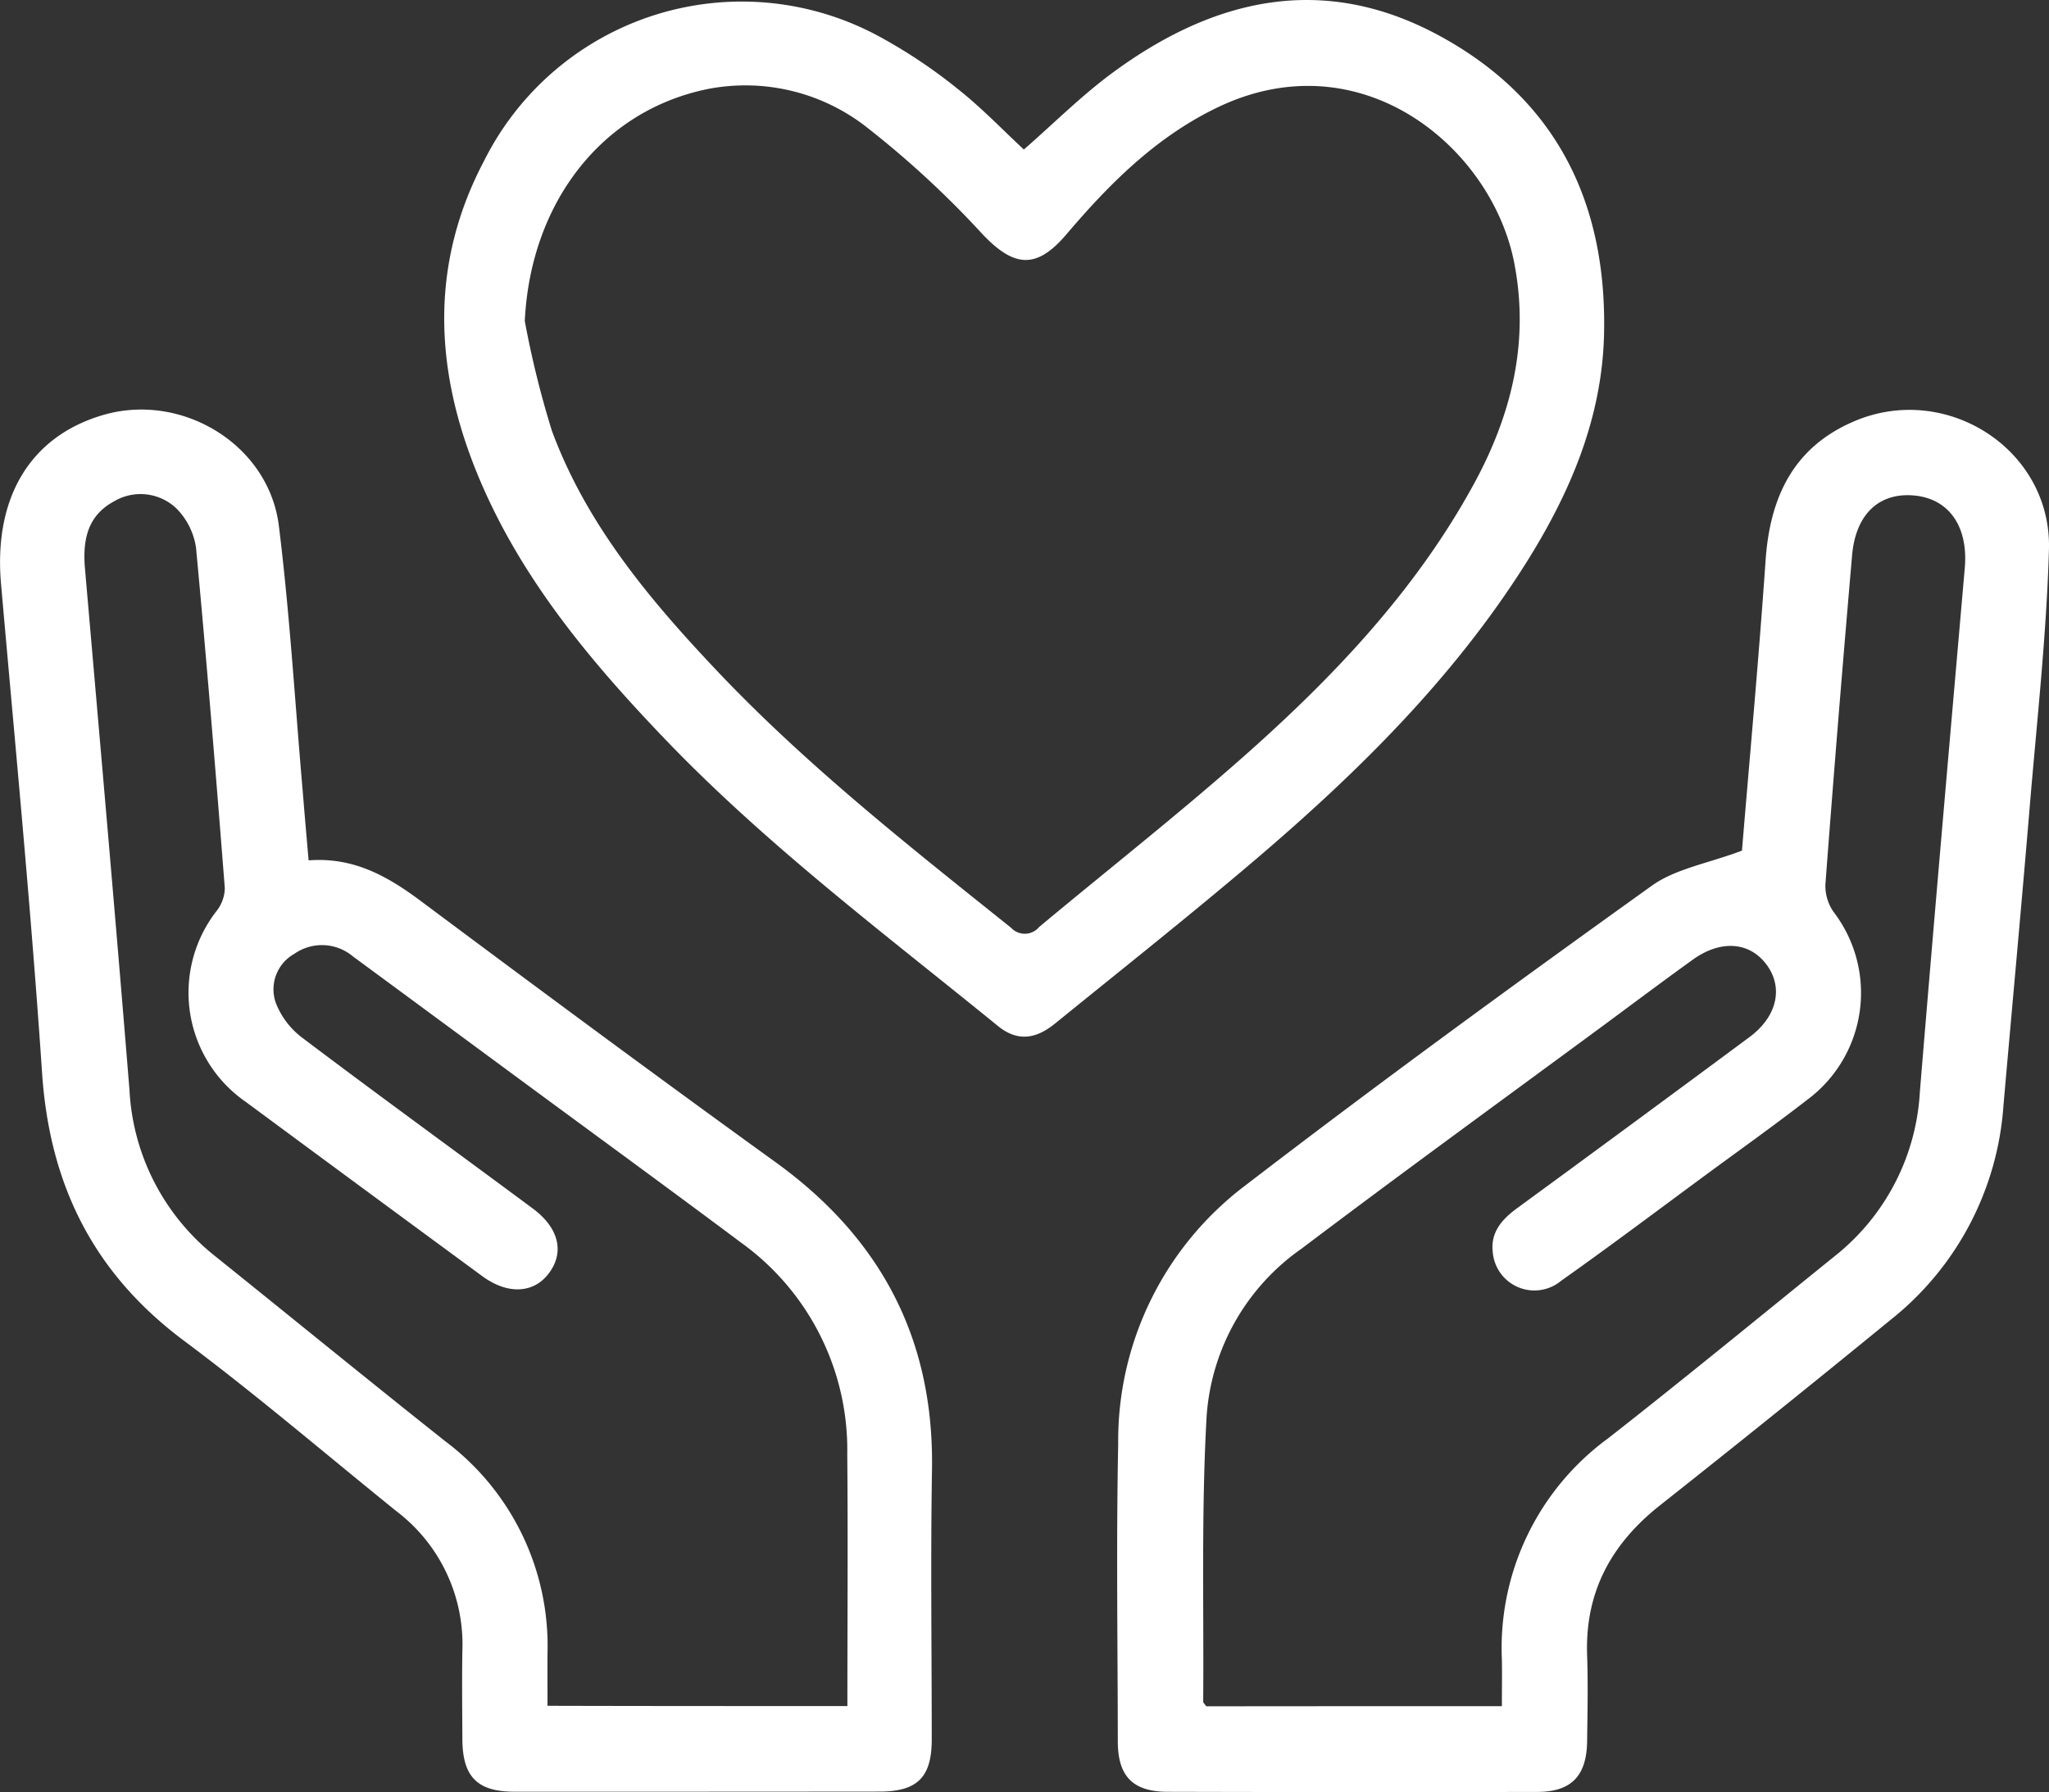
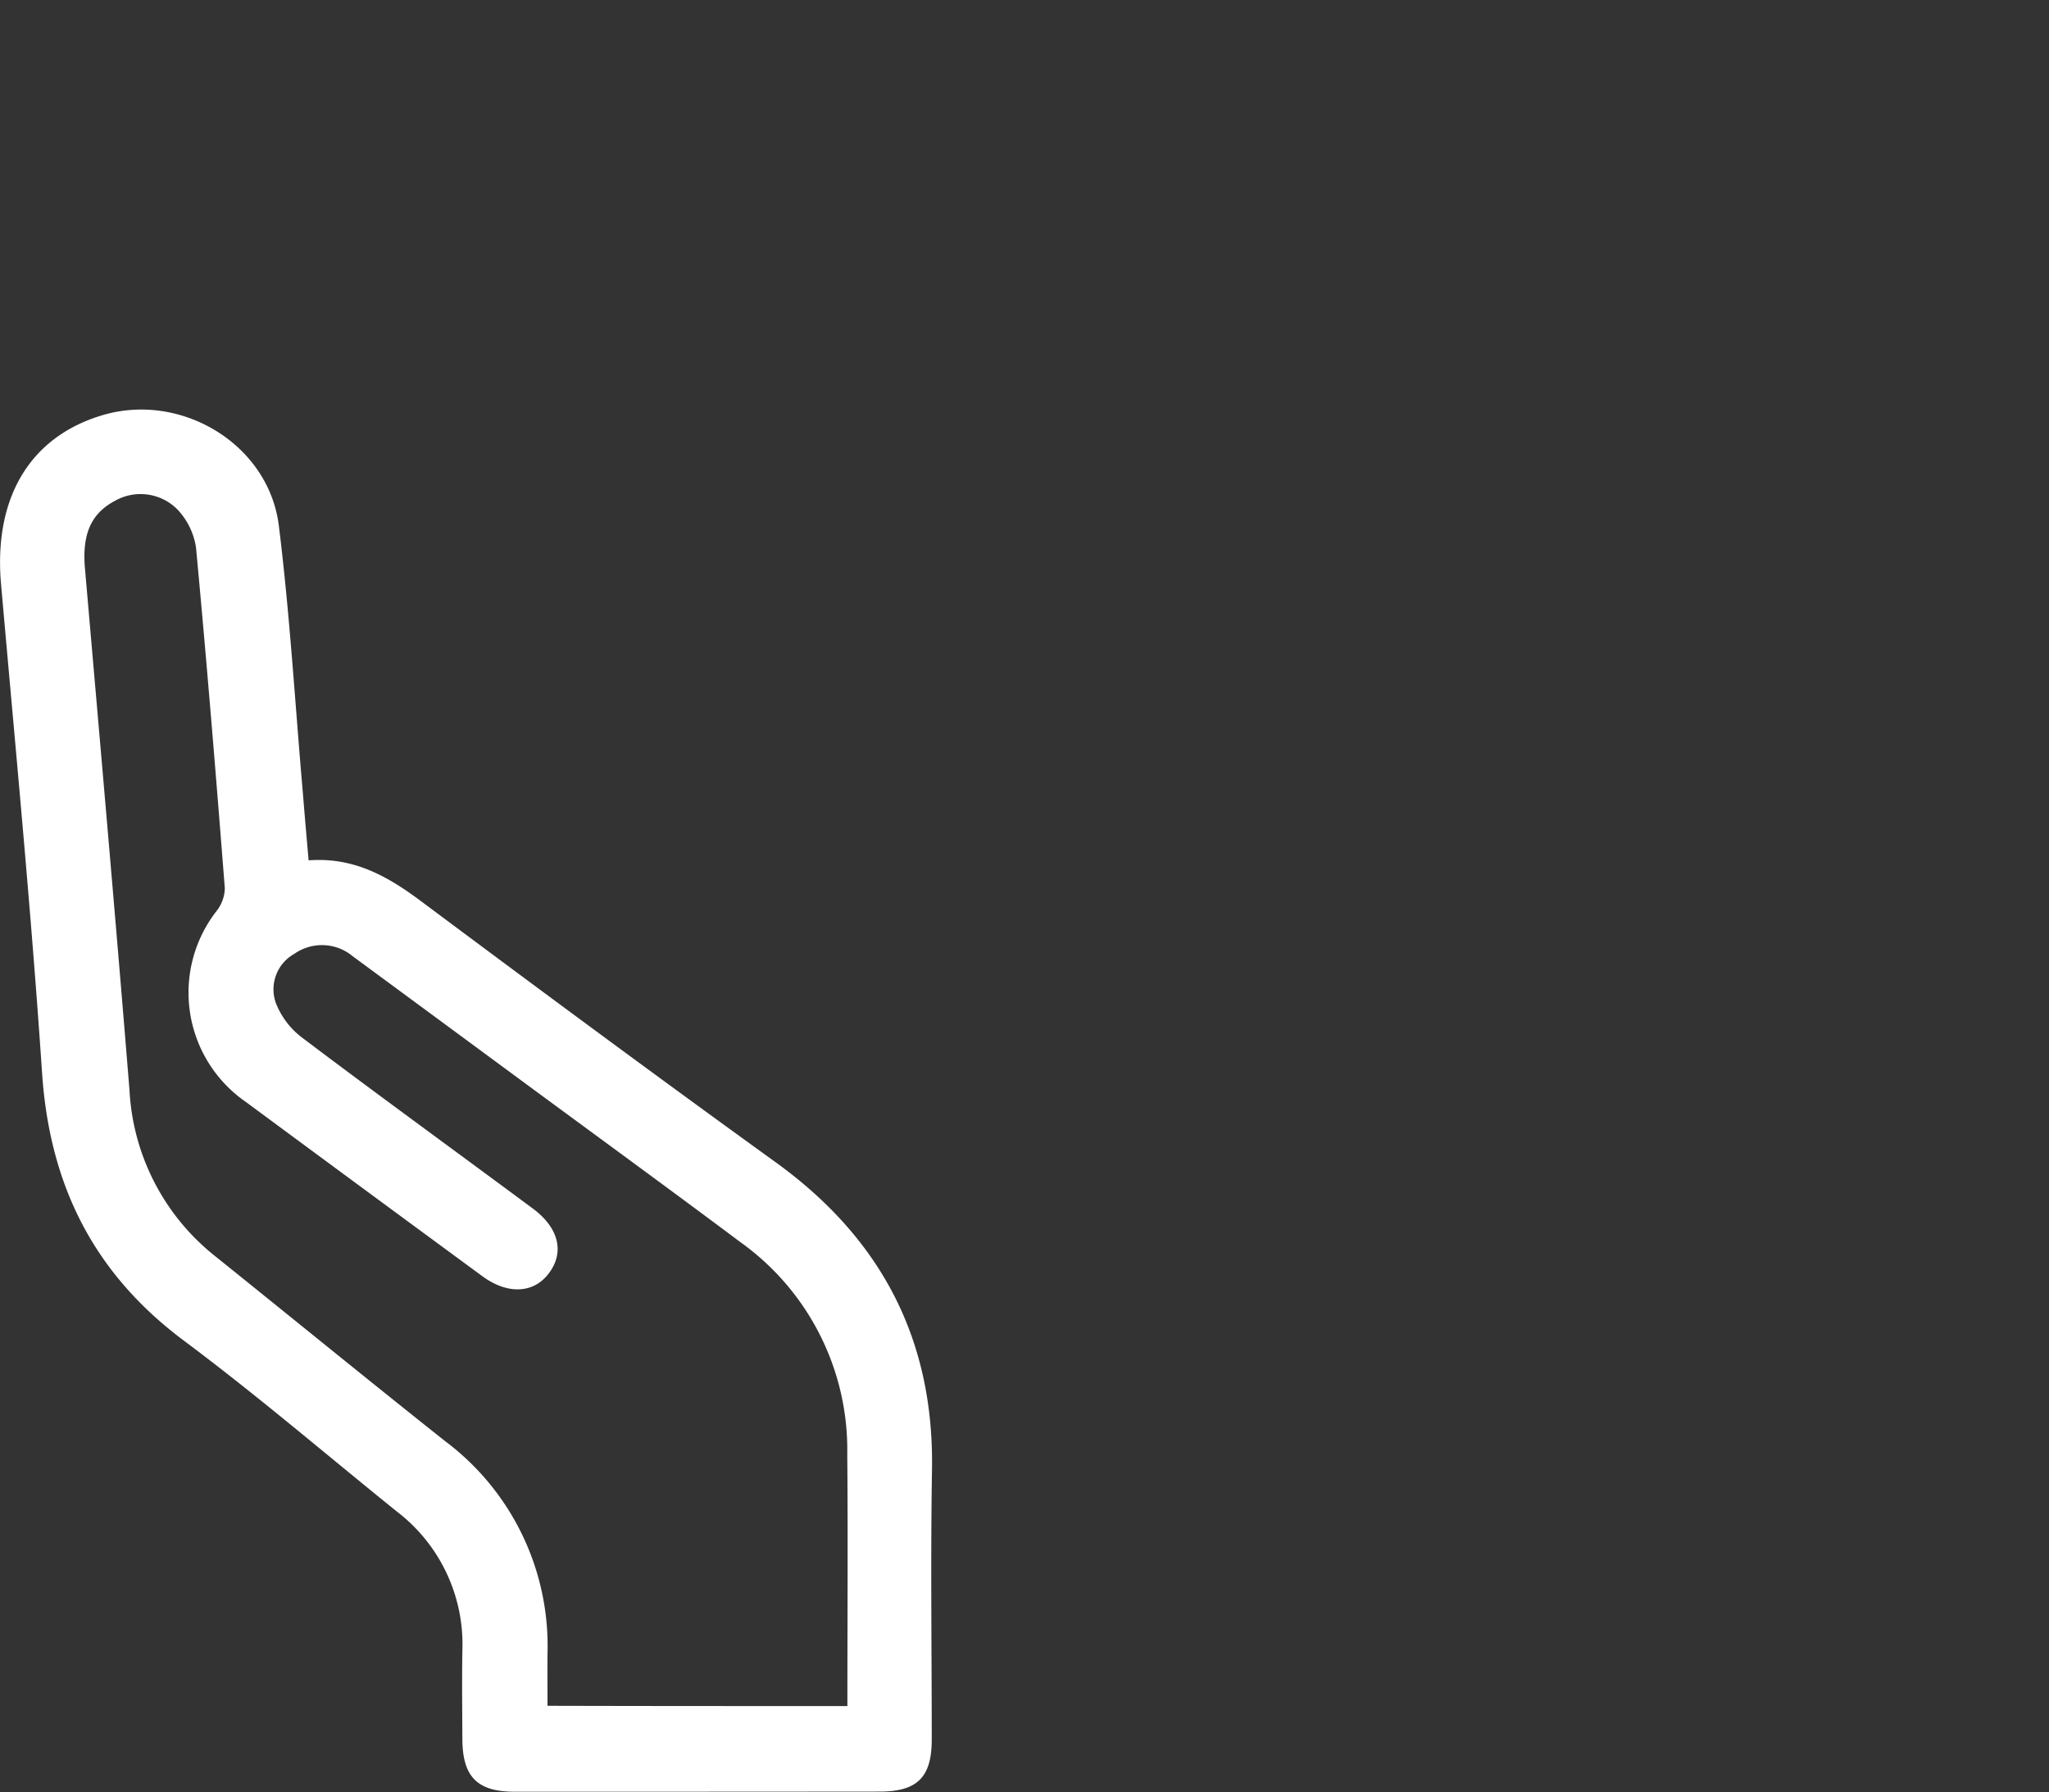
<svg xmlns="http://www.w3.org/2000/svg" width="146.66" height="128.299" viewBox="0 0 146.66 128.299">
  <rect x="0" y="0" width="146.66" height="128.299" fill="#333333" stroke="none" />
  <g id="Wellbeing" transform="translate(-732.41 -483.774)">
    <path id="Path_34" data-name="Path 34" d="M754.5,847.3c3.24-.248,5.675,1.151,8.056,2.93,8.41,6.277,16.847,12.527,25.355,18.671,7.543,5.445,11.358,12.66,11.208,22.008-.106,6.445-.018,12.89-.018,19.326,0,2.7-1.018,3.727-3.709,3.736q-13.08.013-26.169.009c-2.656,0-3.709-1.08-3.718-3.771-.009-2.107-.035-4.223,0-6.33a11.968,11.968,0,0,0-4.736-9.995c-5.055-4.081-9.995-8.313-15.2-12.2-6.471-4.834-9.605-11.146-10.146-19.149-.788-11.686-1.912-23.345-2.939-35.022-.54-6.162,2.063-10.553,7.286-12.093,5.639-1.664,11.881,2.1,12.6,7.932.779,6.277,1.151,12.607,1.7,18.91C754.2,843.868,754.338,845.462,754.5,847.3Zm38.563,60.545c0-6.144.044-12.075-.009-18.016a18.277,18.277,0,0,0-7.631-15.183c-5.338-3.993-10.721-7.914-16.086-11.872q-5.83-4.3-11.668-8.6a3.445,3.445,0,0,0-4.2-.177,2.912,2.912,0,0,0-1.328,3.479,5.714,5.714,0,0,0,1.939,2.55c5.453,4.117,10.978,8.127,16.466,12.2,1.9,1.408,2.293,3.187,1.1,4.7-1.089,1.39-2.93,1.461-4.728.133q-8.459-6.215-16.9-12.456a9.513,9.513,0,0,1-2.1-13.687,2.734,2.734,0,0,0,.584-1.62c-.637-8.136-1.3-16.272-2.063-24.4a5.06,5.06,0,0,0-1.337-2.727,3.712,3.712,0,0,0-4.462-.611c-1.726.912-2.355,2.4-2.151,4.816,1.08,12.447,2.178,24.885,3.187,37.341a16.254,16.254,0,0,0,6.126,11.916c5.5,4.418,10.96,8.879,16.484,13.262a18.315,18.315,0,0,1,7.313,15.165c-.009,1.248,0,2.5,0,3.771C778.878,907.848,785.854,907.848,793.06,907.848Z" transform="translate(0 -301.928)" fill="#fff" />
-     <path id="Path_35" data-name="Path 35" d="M1680.393,846.777c.549-6.631,1.2-13.7,1.691-20.787.319-4.577,2.027-8.162,6.454-10,6.569-2.718,14.023,2.107,13.828,9.216-.177,6.206-.876,12.4-1.39,18.6-.593,7.082-1.248,14.156-1.868,21.238a21.476,21.476,0,0,1-8.074,15.324q-8.18,6.693-16.484,13.262c-3.515,2.771-5.4,6.224-5.241,10.756.071,2.054.027,4.108,0,6.162-.035,2.479-1.133,3.612-3.55,3.621q-13.253.026-26.5-.009c-2.452-.009-3.532-1.107-3.541-3.577-.009-7.109-.115-14.218.027-21.327a22.9,22.9,0,0,1,9.083-18.494c9.552-7.339,19.3-14.439,29.091-21.459C1675.63,848.07,1677.949,847.7,1680.393,846.777Zm-17.184,61.253c0-1.213.018-2.266,0-3.311a18.605,18.605,0,0,1,7.6-15.864c5.462-4.276,10.827-8.685,16.227-13.049a16.148,16.148,0,0,0,6.091-11.766c1.027-12.5,2.125-25,3.214-37.5.257-2.948-1.115-4.958-3.621-5.188s-4.187,1.328-4.444,4.276q-1.022,11.779-1.912,23.575a3.284,3.284,0,0,0,.575,1.948,9.533,9.533,0,0,1-1.9,13.483c-2.328,1.806-4.728,3.515-7.1,5.259-3.488,2.567-6.949,5.179-10.482,7.675a2.991,2.991,0,0,1-4.9-2.018c-.177-1.434.637-2.364,1.735-3.169q8.339-6.1,16.635-12.252c1.965-1.452,2.452-3.515,1.24-5.17s-3.284-1.824-5.3-.372c-2.116,1.523-4.205,3.09-6.3,4.639-7.242,5.338-14.519,10.623-21.7,16.05a15.974,15.974,0,0,0-6.79,11.96c-.389,6.808-.195,13.642-.248,20.468,0,.089.115.177.221.336C1648.982,908.03,1655.959,908.03,1663.209,908.03Z" transform="translate(-823.299 -302.102)" fill="#fff" />
-     <path id="Path_36" data-name="Path 36" d="M1133.03,494.48c2.151-1.877,4.117-3.851,6.339-5.489,7.242-5.338,15.059-7.171,23.363-2.682,8.4,4.542,12.031,11.96,11.828,21.353-.133,6.073-2.452,11.456-5.63,16.493-5.161,8.162-11.951,14.873-19.237,21.088-4.736,4.037-9.614,7.9-14.439,11.819-1.443,1.169-2.744,1.257-4.09.159-8.18-6.657-16.626-13-23.947-20.663-5.4-5.648-10.358-11.624-13.341-18.945-3.054-7.507-3.346-15.023.54-22.362a20.615,20.615,0,0,1,28.542-8.711,37.005,37.005,0,0,1,5.365,3.621C1129.967,491.461,1131.437,492.992,1133.03,494.48Zm-35.721,12.279a68.695,68.695,0,0,0,1.939,7.853c2.452,6.64,6.905,11.987,11.695,17.059,6.463,6.852,13.846,12.66,21.176,18.529a1.337,1.337,0,0,0,2.01-.062c4.86-4.055,9.844-7.968,14.59-12.164,6.427-5.684,12.323-11.872,16.493-19.494,2.718-4.966,4.019-10.19,2.921-15.873-1.611-8.313-11.022-16.121-21.327-11.1-4.356,2.116-7.667,5.444-10.739,9.056-2.134,2.505-3.736,2.364-6-.027a68.456,68.456,0,0,0-8.154-7.551,14.077,14.077,0,0,0-11.482-2.842C1102.771,491.691,1097.716,498.348,1097.309,506.759Z" transform="translate(-327.337)" fill="#fff" />
  </g>
</svg>